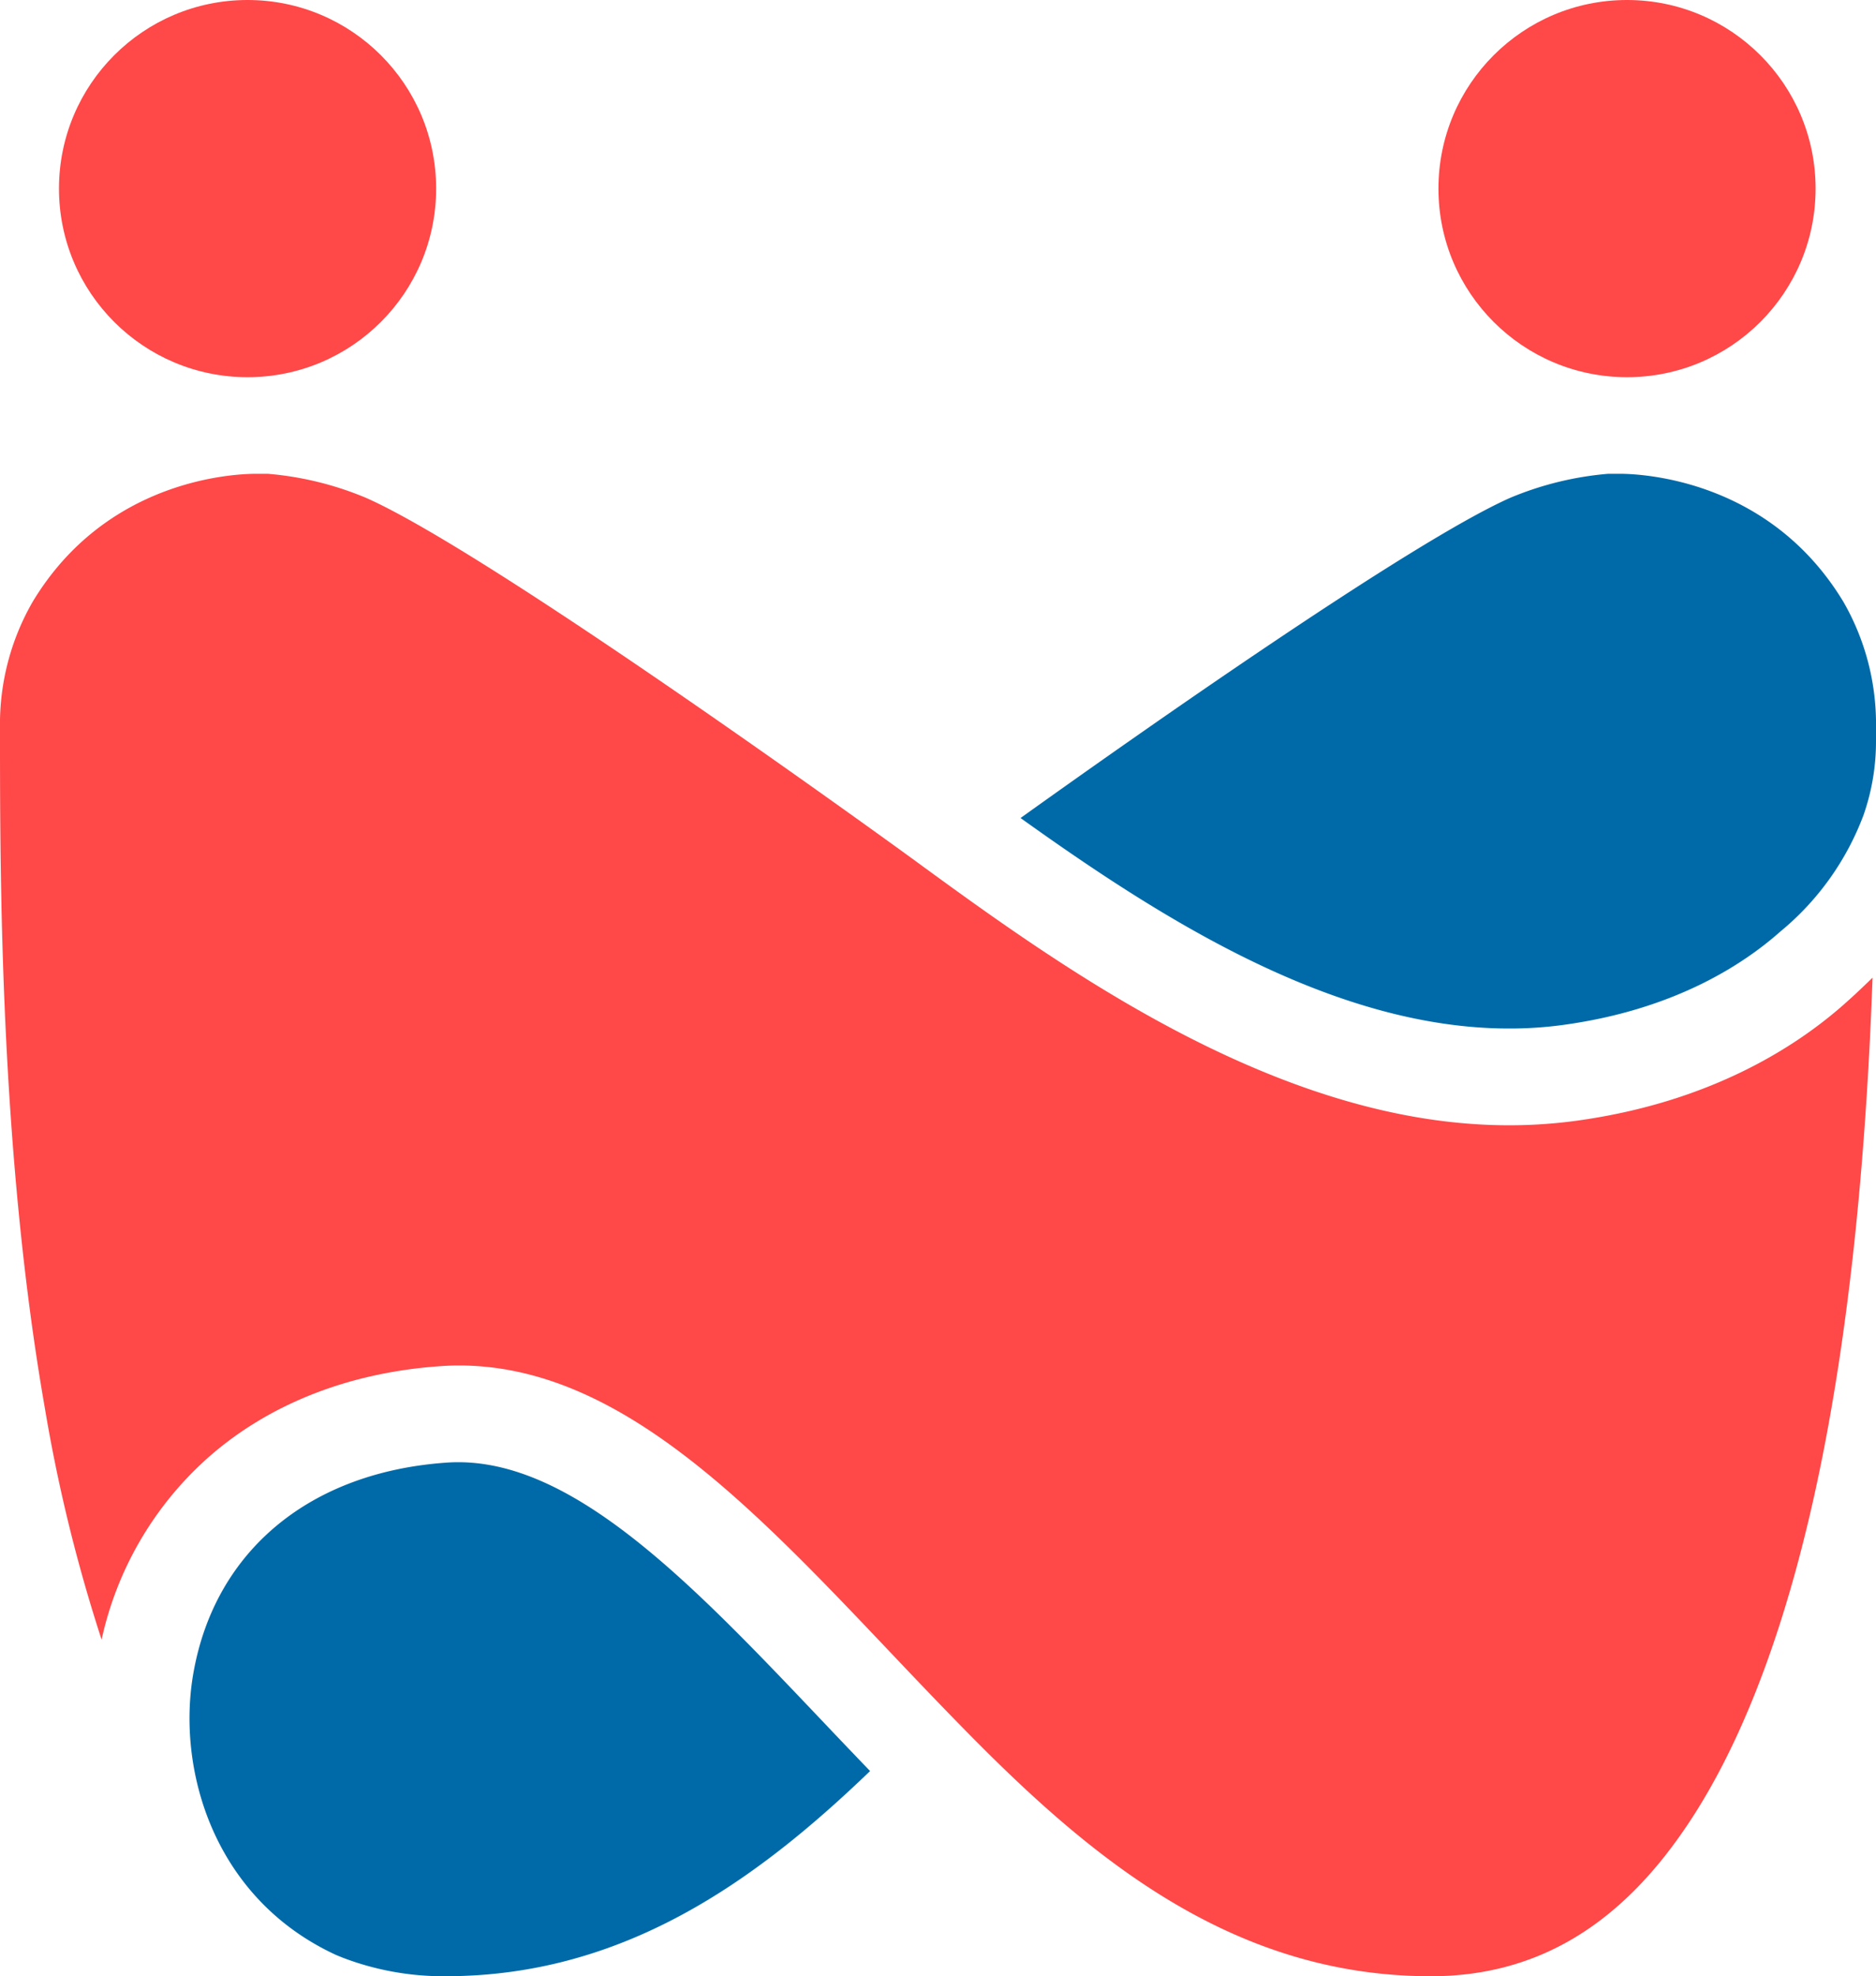
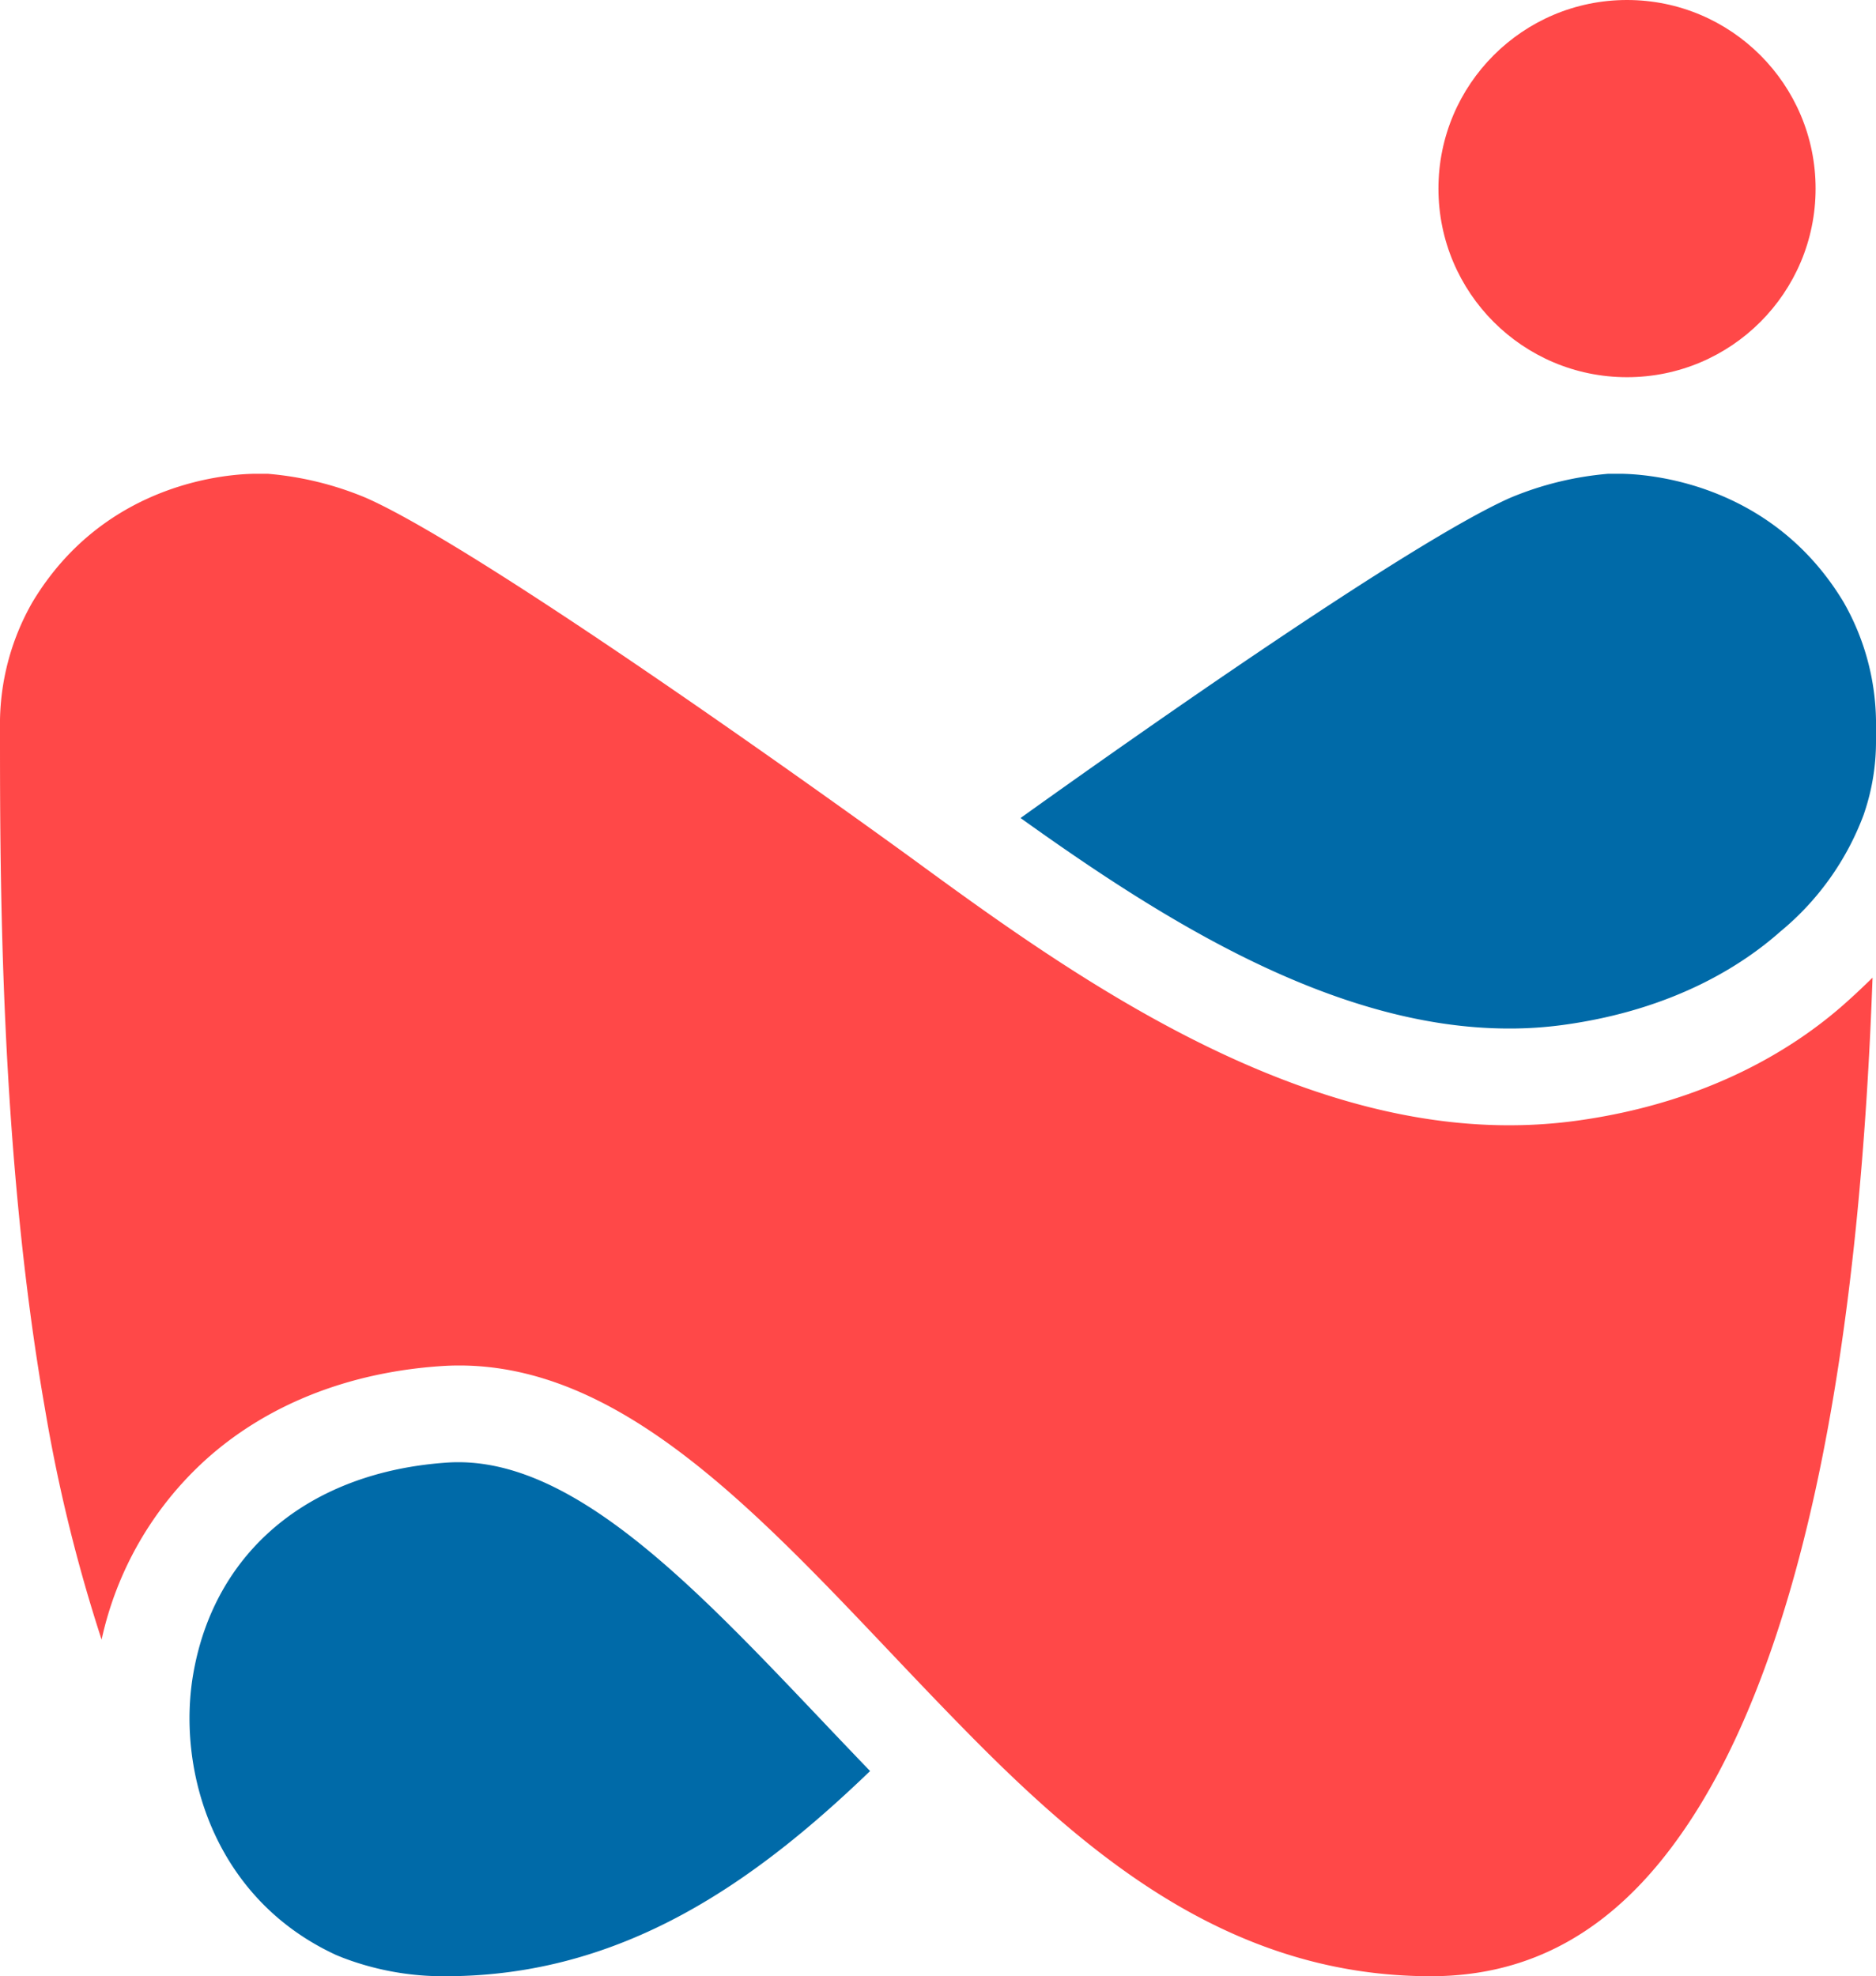
<svg xmlns="http://www.w3.org/2000/svg" viewBox="0 0 250 263.33">
  <defs>
    <style>.cls-1{fill:#ff4848;}.cls-2{fill:#006aa8;}</style>
  </defs>
  <g id="Camada_2" data-name="Camada 2">
    <g id="Camada_1-2" data-name="Camada 1">
      <path class="cls-1" d="M245.8,133.77c-6.48,5.75-17.94,13.12-35.66,15.56-15.31,2.1-31.54-1.19-49.63-10.06-14.9-7.31-28.34-17.1-39.14-25-.55-.4-55.54-40.4-72.59-47.93a43,43,0,0,0-13.12-3.21h0c-.66,0-1.15,0-1.45,0-3.27,0-20.1.83-29.87,17.08A32.66,32.66,0,0,0,0,97v.33C0,117,0,153.52,6,187.76a212.55,212.55,0,0,0,7.54,30.72,45.4,45.4,0,0,1,13.75-23.86c8.11-7.37,19-11.73,31.39-12.58.84-.06,1.68-.09,2.51-.09,21.2,0,38.81,18.56,57.41,38.17,3.63,3.83,7.39,7.78,11.16,11.59,16.28,16.42,34.93,31.62,60.92,31.62,13.22,0,24-5.95,32.81-18.18,7.85-10.83,14.06-26.54,18.46-46.69,4.92-22.56,6.84-47.47,7.59-68.19C248,131.78,246.74,132.94,245.8,133.77Z" />
      <path class="cls-2" d="M59.55,194.89c-18.18,1.25-30.8,11.66-33.74,27.83-2.36,12.91,2.58,30.23,19,37.79l.81.33a37.49,37.49,0,0,0,13.75,2.49c23.71,0,41.31-12.65,56.58-27.34-2.26-2.35-4.5-4.7-6.68-7C92.05,210.87,75.82,193.77,59.55,194.89Z" />
      <path class="cls-2" d="M215.79,63.13c-.3,0-.79,0-1.45,0h0a43.05,43.05,0,0,0-13.1,3.21C187.94,72.25,151.68,97.78,136,109c18.49,13.23,41.58,28.05,65.1,28.05a52.52,52.52,0,0,0,7.29-.49c14.52-2,23.71-7.86,28.86-12.43a36.84,36.84,0,0,0,11.1-15.55l.15-.45a29.56,29.56,0,0,0,1.5-9.36V97a32.65,32.65,0,0,0-4.34-16.8C235.89,64,219.06,63.13,215.79,63.13Z" />
      <circle class="cls-1" cx="216.82" cy="25.13" r="25.13" />
-       <circle class="cls-1" cx="32.99" cy="25.13" r="25.13" />
    </g>
  </g>
</svg>